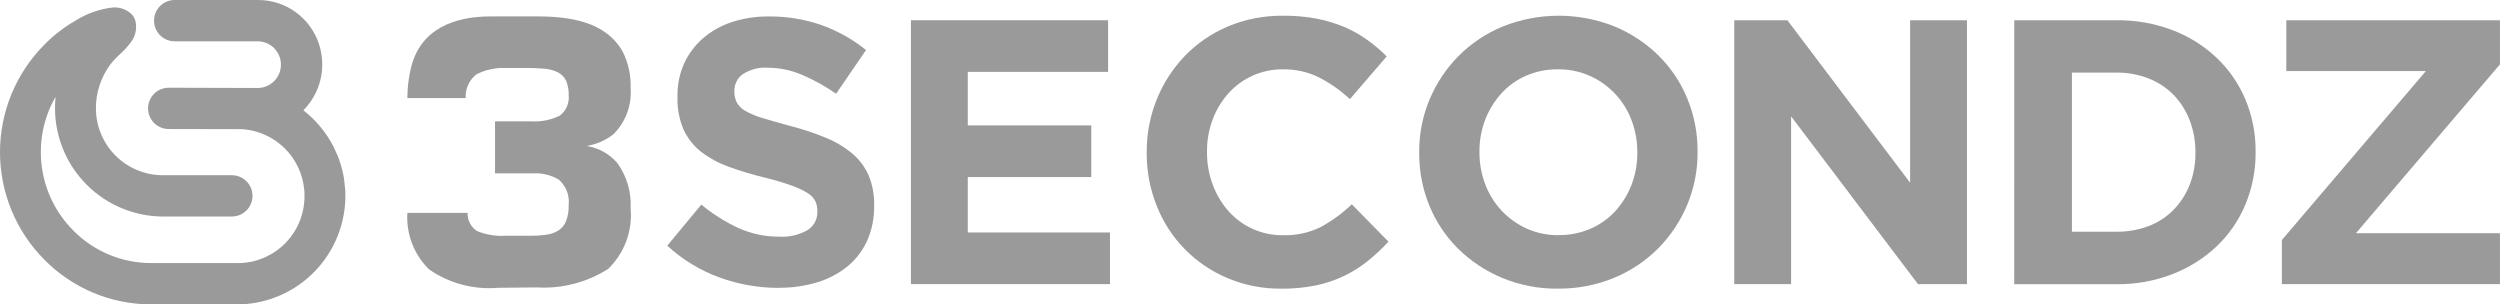
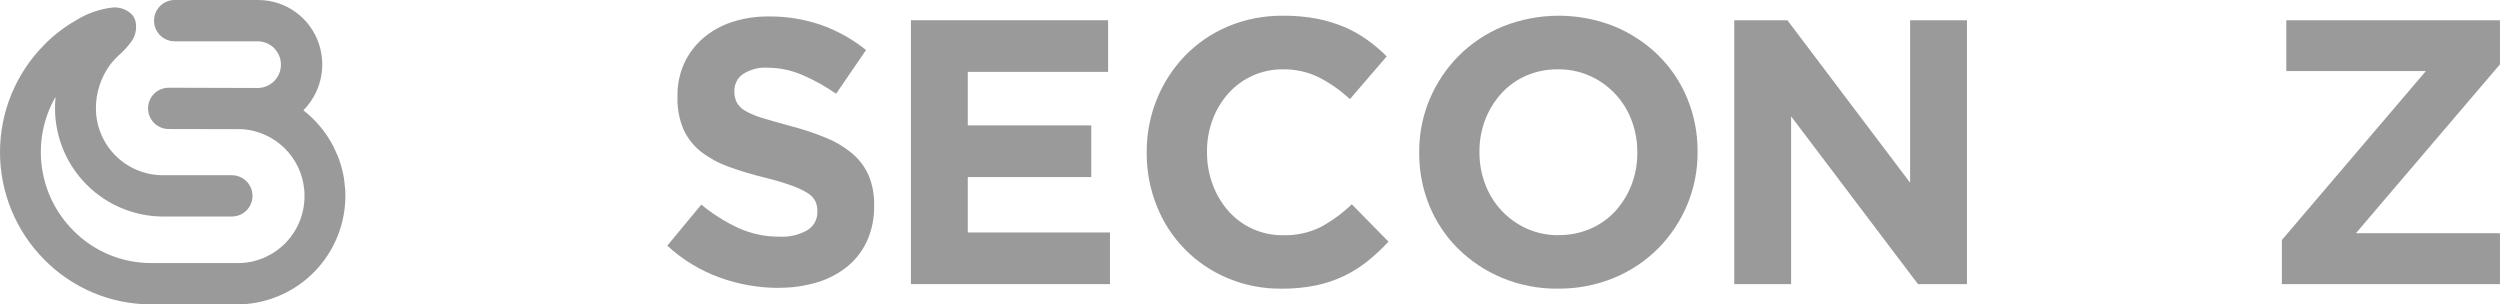
<svg xmlns="http://www.w3.org/2000/svg" width="115" height="14" viewBox="0 0 115 14" fill="none">
  <g clip-path="url(#clip0_5_39)">
    <path d="M15.885 8.78L15.824 8.207C15.811 8.131 15.797 8.055 15.781 7.98C15.721 7.7 15.637 7.425 15.53 7.159L15.339 6.741C15.004 6.092 14.532 5.522 13.956 5.073C14.342 4.685 14.613 4.198 14.741 3.666C14.869 3.134 14.849 2.577 14.682 2.056C14.494 1.46 14.121 0.939 13.618 0.57C13.114 0.2 12.506 0 11.881 0L8.035 0C7.783 3.75443e-09 7.541 0.1 7.363 0.278C7.185 0.456 7.085 0.698 7.085 0.95C7.085 1.202 7.185 1.444 7.363 1.622C7.541 1.8 7.783 1.9 8.035 1.9H11.882C12.161 1.909 12.426 2.025 12.62 2.226C12.815 2.426 12.923 2.694 12.923 2.974C12.923 3.253 12.815 3.521 12.62 3.721C12.426 3.922 12.161 4.038 11.882 4.047L7.756 4.035C7.504 4.036 7.263 4.137 7.085 4.316C6.908 4.495 6.809 4.737 6.81 4.989C6.811 5.241 6.912 5.482 7.091 5.66C7.27 5.837 7.512 5.936 7.764 5.935L11.148 5.942C11.874 5.992 12.559 6.299 13.081 6.807C13.602 7.315 13.925 7.992 13.994 8.717L14.006 8.871V9.022C14.009 9.813 13.707 10.574 13.162 11.147C12.618 11.72 11.874 12.062 11.084 12.1H6.947C6.281 12.1 5.621 11.968 5.006 11.71C4.392 11.453 3.835 11.075 3.368 10.6C2.576 9.806 2.068 8.774 1.922 7.662C1.775 6.551 1.999 5.422 2.558 4.45C2.485 5.142 2.557 5.841 2.77 6.503C2.983 7.166 3.333 7.776 3.796 8.295C4.259 8.814 4.826 9.23 5.46 9.517C6.093 9.804 6.78 9.955 7.476 9.96H10.665C10.917 9.96 11.159 9.86 11.337 9.682C11.515 9.504 11.615 9.262 11.615 9.01C11.615 8.758 11.515 8.516 11.337 8.338C11.159 8.16 10.917 8.06 10.665 8.06H7.477C6.663 8.056 5.884 7.73 5.31 7.154C4.736 6.578 4.413 5.798 4.412 4.984C4.41 4.268 4.636 3.57 5.057 2.992C5.112 2.917 5.171 2.845 5.234 2.776C5.321 2.676 5.418 2.588 5.519 2.492C5.696 2.334 5.858 2.159 6 1.969C6.11 1.834 6.188 1.675 6.229 1.506C6.27 1.336 6.272 1.16 6.235 0.989C6.206 0.872 6.151 0.764 6.073 0.672C5.955 0.553 5.811 0.462 5.653 0.406C5.495 0.35 5.327 0.33 5.16 0.347C4.561 0.42 3.986 0.625 3.476 0.947C2.949 1.249 2.466 1.622 2.04 2.056C0.733 3.37 -0 5.147 -0 7C-0 8.854 0.733 10.631 2.04 11.945C2.681 12.596 3.445 13.113 4.287 13.466C5.13 13.819 6.034 14.001 6.948 14H11.088C12.376 13.948 13.594 13.402 14.488 12.473C15.383 11.545 15.884 10.308 15.888 9.019C15.888 8.939 15.888 8.86 15.882 8.78" fill="#9A9A9A" />
    <path d="M35.805 13.243C34.884 13.242 33.97 13.081 33.105 12.766C32.212 12.443 31.393 11.945 30.695 11.301L32.261 9.411C32.779 9.841 33.351 10.202 33.961 10.486C34.558 10.756 35.206 10.892 35.861 10.886C36.308 10.913 36.754 10.809 37.143 10.586C37.286 10.498 37.404 10.374 37.484 10.227C37.564 10.079 37.603 9.913 37.599 9.745V9.71C37.602 9.551 37.57 9.394 37.504 9.25C37.42 9.095 37.295 8.966 37.142 8.877C36.907 8.735 36.658 8.619 36.399 8.53C35.994 8.388 35.582 8.266 35.165 8.166C34.603 8.031 34.05 7.864 33.507 7.666C33.055 7.504 32.63 7.273 32.248 6.981C31.905 6.711 31.631 6.363 31.448 5.967C31.244 5.491 31.148 4.976 31.164 4.458V4.416C31.156 3.9 31.261 3.388 31.471 2.916C31.674 2.475 31.968 2.082 32.334 1.763C32.723 1.429 33.175 1.176 33.662 1.017C34.211 0.838 34.785 0.751 35.362 0.757C36.191 0.748 37.015 0.884 37.798 1.157C38.537 1.422 39.227 1.809 39.838 2.301L38.461 4.312C37.965 3.966 37.435 3.672 36.878 3.436C36.388 3.228 35.861 3.119 35.329 3.115C34.919 3.084 34.511 3.19 34.167 3.415C34.047 3.501 33.949 3.614 33.882 3.745C33.815 3.876 33.78 4.022 33.78 4.169V4.204C33.776 4.381 33.814 4.557 33.892 4.716C33.987 4.881 34.125 5.016 34.292 5.106C34.546 5.245 34.814 5.356 35.092 5.436C35.433 5.54 35.862 5.661 36.377 5.8C36.934 5.943 37.479 6.126 38.01 6.346C38.448 6.524 38.856 6.77 39.218 7.074C39.538 7.347 39.792 7.689 39.961 8.074C40.137 8.509 40.222 8.975 40.21 9.444V9.479C40.219 10.03 40.109 10.575 39.886 11.079C39.678 11.536 39.368 11.939 38.98 12.258C38.568 12.588 38.097 12.836 37.591 12.987C37.011 13.161 36.409 13.245 35.804 13.238" fill="#9A9A9A" />
    <path d="M41.902 0.931H50.973V3.306H44.518V5.769H50.198V8.145H44.518V10.694H51.059V13.069H41.902V0.931Z" fill="#9A9A9A" />
    <path d="M58.929 13.278C58.084 13.286 57.246 13.121 56.467 12.793C55.731 12.486 55.064 12.035 54.505 11.466C53.946 10.898 53.507 10.223 53.214 9.481C52.901 8.704 52.743 7.873 52.749 7.036V7.001C52.743 6.166 52.901 5.338 53.214 4.564C53.513 3.823 53.952 3.146 54.505 2.57C55.067 1.99 55.74 1.53 56.484 1.217C57.29 0.88 58.157 0.712 59.031 0.723C59.548 0.718 60.065 0.763 60.573 0.859C61.007 0.942 61.431 1.07 61.838 1.241C62.209 1.398 62.561 1.596 62.888 1.831C63.209 2.06 63.51 2.315 63.788 2.594L62.097 4.559C61.666 4.159 61.183 3.821 60.66 3.553C60.148 3.305 59.585 3.18 59.016 3.189C58.542 3.184 58.073 3.281 57.639 3.472C57.206 3.664 56.819 3.945 56.503 4.299C56.189 4.652 55.944 5.061 55.78 5.504C55.606 5.973 55.518 6.47 55.522 6.97V7.005C55.519 7.508 55.606 8.007 55.78 8.479C55.941 8.924 56.184 9.336 56.494 9.693C56.808 10.052 57.196 10.338 57.631 10.533C58.067 10.728 58.539 10.825 59.016 10.82C59.621 10.839 60.221 10.708 60.763 10.439C61.279 10.155 61.757 9.805 62.183 9.398L63.87 11.115C63.572 11.439 63.249 11.74 62.906 12.015C62.569 12.284 62.202 12.514 61.813 12.7C61.399 12.896 60.962 13.042 60.513 13.133C59.992 13.236 59.461 13.285 58.93 13.28" fill="#9A9A9A" />
    <path d="M71.666 13.278C70.786 13.288 69.914 13.12 69.101 12.784C68.349 12.472 67.663 12.018 67.081 11.448C66.511 10.884 66.061 10.212 65.756 9.471C65.438 8.699 65.277 7.87 65.283 7.035V7.001C65.277 6.164 65.441 5.335 65.765 4.564C66.078 3.82 66.531 3.143 67.099 2.57C67.68 1.989 68.37 1.529 69.13 1.217C70.779 0.558 72.619 0.558 74.268 1.217C75.021 1.529 75.707 1.982 76.29 2.552C76.86 3.115 77.31 3.788 77.615 4.529C77.933 5.301 78.094 6.13 78.088 6.965V7C78.094 7.836 77.93 8.665 77.606 9.436C77.293 10.18 76.84 10.857 76.272 11.43C75.691 12.011 75.001 12.471 74.241 12.783C73.425 13.118 72.549 13.286 71.667 13.277L71.666 13.278ZM71.702 10.815C72.205 10.82 72.703 10.72 73.165 10.52C73.6 10.332 73.99 10.055 74.31 9.705C74.629 9.352 74.88 8.944 75.05 8.5C75.23 8.033 75.32 7.536 75.316 7.035V7.001C75.319 6.497 75.229 5.998 75.05 5.527C74.881 5.077 74.624 4.665 74.295 4.315C73.966 3.965 73.57 3.685 73.131 3.489C72.671 3.285 72.171 3.183 71.668 3.189C71.162 3.182 70.661 3.283 70.197 3.484C69.765 3.673 69.378 3.951 69.061 4.299C68.742 4.652 68.491 5.06 68.321 5.504C68.141 5.972 68.051 6.469 68.055 6.97V7.005C68.052 7.509 68.142 8.008 68.321 8.479C68.662 9.385 69.349 10.118 70.231 10.517C70.694 10.722 71.196 10.825 71.703 10.817" fill="#9A9A9A" />
    <path d="M79.776 0.931H82.22L87.865 8.405V0.931H90.481V13.069H88.226L82.391 5.352V13.069H79.775L79.776 0.931Z" fill="#9A9A9A" />
-     <path d="M92.656 0.931H97.356C98.241 0.921 99.12 1.077 99.947 1.391C100.701 1.679 101.391 2.113 101.976 2.669C102.542 3.21 102.991 3.862 103.293 4.585C103.607 5.34 103.765 6.151 103.758 6.969V7.004C103.765 7.825 103.606 8.638 103.293 9.397C102.992 10.123 102.544 10.779 101.976 11.322C101.389 11.878 100.699 12.313 99.945 12.605C99.119 12.925 98.24 13.084 97.354 13.074H92.654L92.656 0.931ZM97.356 10.659C97.862 10.665 98.364 10.577 98.837 10.399C99.268 10.236 99.659 9.982 99.982 9.653C100.301 9.324 100.553 8.934 100.722 8.508C100.905 8.039 100.996 7.538 100.989 7.034V6.999C100.994 6.495 100.903 5.995 100.722 5.525C100.556 5.092 100.304 4.697 99.982 4.363C99.658 4.034 99.268 3.777 98.837 3.609C98.365 3.425 97.862 3.334 97.356 3.34H95.308V10.659H97.356Z" fill="#9A9A9A" />
    <path d="M104.966 11.04L111.59 3.269H105.17V0.931H114.998V2.96L108.372 10.728H114.998V13.069H104.966V11.04Z" fill="#9A9A9A" />
-     <path d="M18.739 4.511H21.422C21.408 4.3 21.447 4.089 21.536 3.897C21.624 3.704 21.759 3.538 21.929 3.411C22.349 3.203 22.816 3.105 23.284 3.127H24.203C24.491 3.124 24.779 3.136 25.066 3.163C25.279 3.18 25.486 3.238 25.676 3.334C25.84 3.421 25.97 3.559 26.047 3.728C26.13 3.938 26.169 4.164 26.161 4.39C26.177 4.566 26.148 4.743 26.077 4.905C26.006 5.067 25.895 5.209 25.754 5.316C25.347 5.519 24.893 5.611 24.439 5.581H22.772V7.973H24.545C24.953 7.955 25.356 8.057 25.707 8.265C25.871 8.409 25.998 8.591 26.077 8.795C26.155 8.999 26.184 9.219 26.159 9.436C26.168 9.69 26.127 9.943 26.036 10.18C25.963 10.356 25.838 10.505 25.678 10.608C25.508 10.71 25.318 10.775 25.121 10.799C24.882 10.832 24.641 10.847 24.4 10.845H23.212C22.779 10.868 22.347 10.794 21.947 10.629C21.807 10.54 21.693 10.416 21.617 10.269C21.54 10.123 21.503 9.958 21.51 9.793H18.739C18.709 10.273 18.783 10.753 18.955 11.202C19.128 11.651 19.395 12.057 19.739 12.393C20.661 13.033 21.776 13.332 22.894 13.239L24.713 13.221C25.861 13.286 27 12.99 27.971 12.373C28.342 12.015 28.628 11.579 28.808 11.096C28.987 10.613 29.056 10.096 29.009 9.583C29.049 8.832 28.829 8.09 28.385 7.483C28.022 7.074 27.53 6.802 26.99 6.714C27.443 6.64 27.869 6.452 28.228 6.166C28.5 5.892 28.711 5.563 28.846 5.201C28.981 4.838 29.036 4.452 29.009 4.066C29.031 3.484 28.907 2.905 28.648 2.383C27.861 0.973 26.165 0.755 24.714 0.755H22.564C20.895 0.755 19.343 1.328 18.907 3.111C18.797 3.57 18.74 4.039 18.738 4.511" fill="#9A9A9A" />
  </g>
  <defs>
    <clipPath id="clip0_5_39">
      <rect width="115" height="14" fill="white" />
    </clipPath>
  </defs>
</svg>